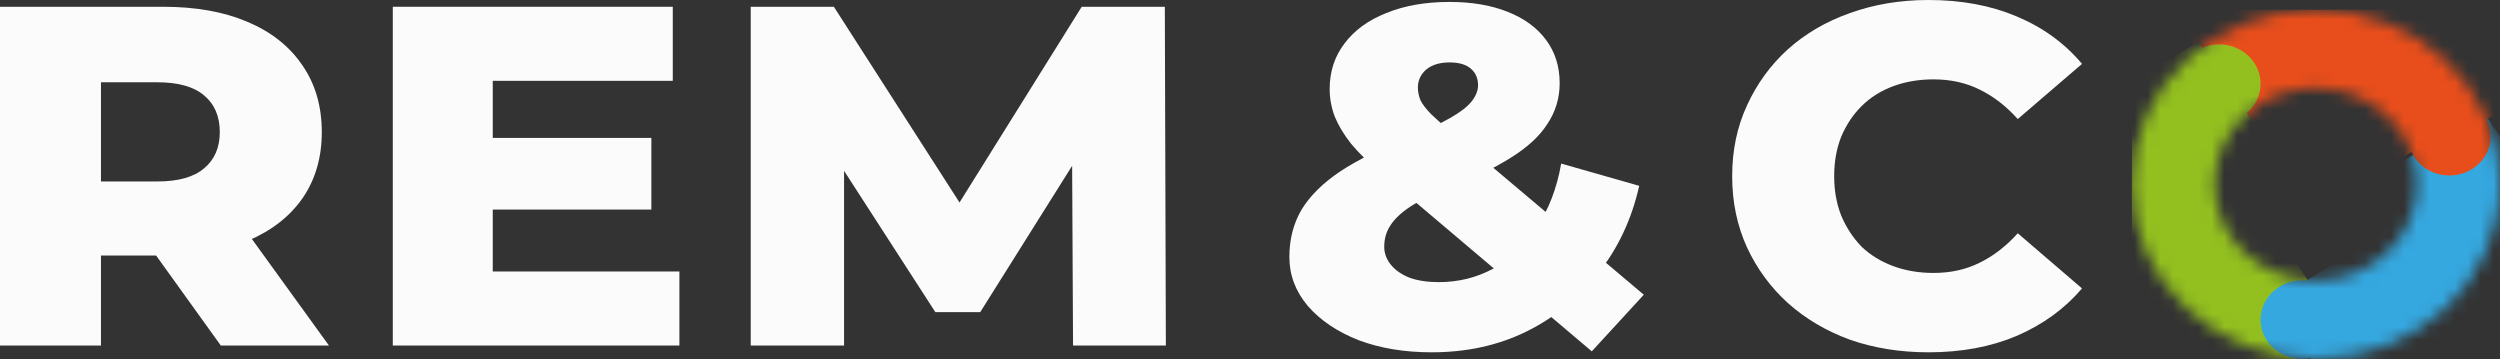
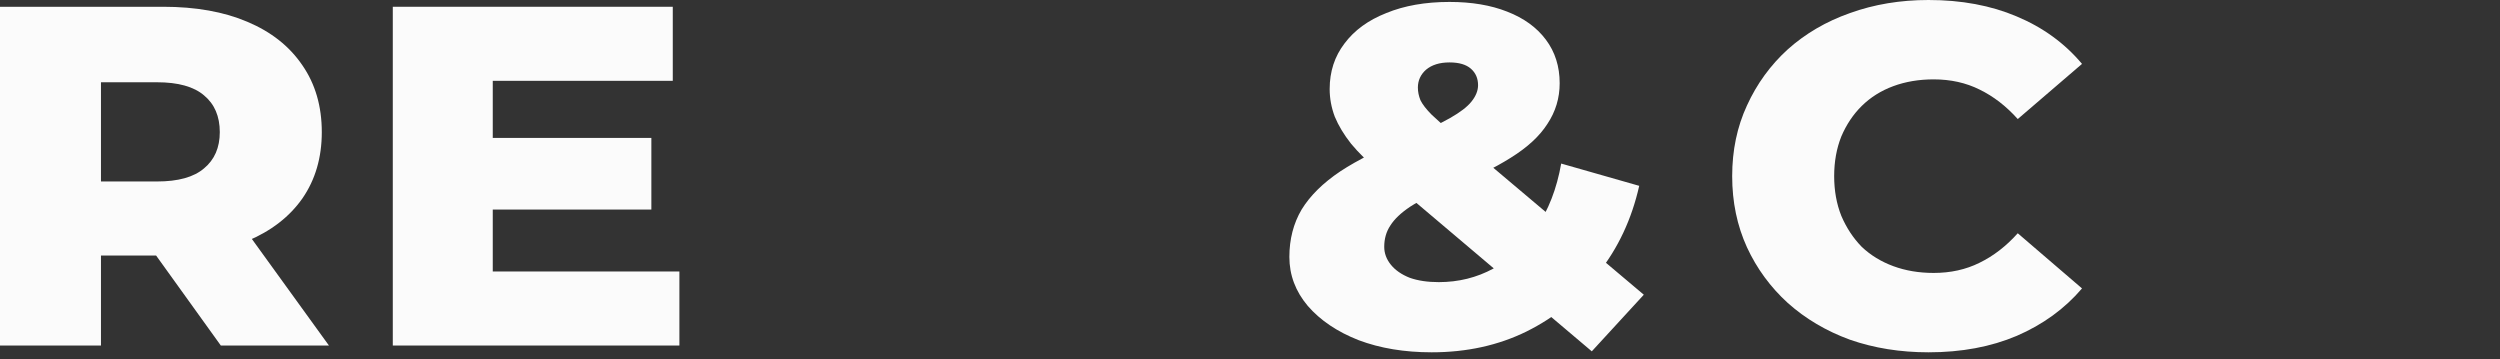
<svg xmlns="http://www.w3.org/2000/svg" width="195" height="28" viewBox="0 0 195 28" fill="none">
  <rect x="0" y="0" width="195" height="28" fill="#333333" stroke="none" />
  <path d="M150.424 27.48C148.223 27.48 146.181 27.153 144.299 26.498C142.442 25.819 140.825 24.863 139.446 23.63C138.093 22.397 137.032 20.95 136.263 19.289C135.494 17.603 135.11 15.753 135.11 13.74C135.11 11.727 135.494 9.89 136.263 8.229C137.032 6.543 138.093 5.083 139.446 3.85C140.825 2.617 142.442 1.673 144.299 1.019C146.181 0.34 148.223 0 150.424 0C152.997 0 155.29 0.428 157.306 1.283C159.348 2.139 161.045 3.372 162.397 4.983L157.385 9.286C156.484 8.279 155.489 7.512 154.402 6.983C153.341 6.455 152.148 6.191 150.822 6.191C149.682 6.191 148.634 6.367 147.68 6.719C146.725 7.071 145.903 7.587 145.213 8.267C144.55 8.921 144.02 9.714 143.622 10.645C143.251 11.576 143.065 12.608 143.065 13.74C143.065 14.872 143.251 15.904 143.622 16.835C144.02 17.766 144.55 18.572 145.213 19.251C145.903 19.905 146.725 20.409 147.68 20.761C148.634 21.113 149.682 21.289 150.822 21.289C152.148 21.289 153.341 21.025 154.402 20.497C155.489 19.968 156.484 19.201 157.385 18.194L162.397 22.497C161.045 24.083 159.348 25.316 157.306 26.197C155.29 27.052 152.997 27.48 150.424 27.48Z" fill="#FBFBFB" />
  <path d="M111.669 27.48C109.548 27.48 107.652 27.165 105.981 26.536C104.31 25.882 102.984 24.989 102.003 23.856C101.049 22.724 100.571 21.453 100.571 20.044C100.571 18.66 100.889 17.427 101.526 16.344C102.189 15.262 103.197 14.268 104.549 13.362C105.928 12.457 107.678 11.588 109.8 10.758C111.205 10.179 112.306 9.663 113.101 9.21C113.897 8.757 114.454 8.329 114.772 7.927C115.117 7.499 115.289 7.071 115.289 6.643C115.289 6.115 115.103 5.687 114.732 5.36C114.361 5.033 113.804 4.869 113.061 4.869C112.292 4.869 111.683 5.058 111.232 5.436C110.807 5.813 110.595 6.279 110.595 6.832C110.595 7.159 110.662 7.486 110.794 7.814C110.953 8.141 111.245 8.518 111.669 8.946C112.12 9.374 112.743 9.927 113.539 10.607L128.217 22.988L124.16 27.404L107.612 13.4C106.71 12.645 105.968 11.915 105.384 11.211C104.827 10.506 104.403 9.802 104.111 9.097C103.846 8.392 103.714 7.675 103.714 6.945C103.714 5.587 104.098 4.404 104.867 3.397C105.636 2.365 106.724 1.573 108.129 1.019C109.535 0.44 111.179 0.151 113.061 0.151C114.785 0.151 116.283 0.403 117.556 0.906C118.856 1.409 119.863 2.139 120.579 3.095C121.296 4.051 121.654 5.184 121.654 6.492C121.654 7.65 121.335 8.707 120.699 9.663C120.089 10.62 119.134 11.5 117.835 12.306C116.562 13.111 114.931 13.903 112.942 14.684C111.722 15.162 110.741 15.64 109.999 16.118C109.283 16.596 108.765 17.087 108.447 17.59C108.129 18.068 107.97 18.622 107.97 19.251C107.97 19.754 108.142 20.22 108.487 20.648C108.832 21.075 109.322 21.415 109.959 21.667C110.595 21.893 111.351 22.006 112.226 22.006C113.764 22.006 115.183 21.654 116.482 20.95C117.782 20.22 118.896 19.163 119.824 17.779C120.778 16.395 121.428 14.721 121.773 12.758L127.859 14.495C127.275 17.087 126.215 19.352 124.677 21.289C123.165 23.227 121.296 24.75 119.068 25.857C116.867 26.939 114.401 27.48 111.669 27.48Z" fill="#FBFBFB" />
-   <path d="M58.557 26.951V0.528H65.041L76.577 18.496H73.156L84.373 0.528H90.857L90.937 26.951H83.697L83.618 10.985H84.851L76.457 24.347H72.957L64.325 10.985H65.837V26.951H58.557Z" fill="#FBFBFB" />
  <path d="M37.878 10.758H50.806V16.345H37.878V10.758ZM38.435 21.176H52.993V26.951H30.638V0.528H52.476V6.304H38.435V21.176Z" fill="#FBFBFB" />
  <path d="M0 26.951V0.528H12.729C15.275 0.528 17.462 0.919 19.292 1.699C21.149 2.479 22.581 3.611 23.588 5.096C24.596 6.555 25.1 8.292 25.1 10.305C25.1 12.293 24.596 14.017 23.588 15.476C22.581 16.911 21.149 18.018 19.292 18.798C17.462 19.553 15.275 19.93 12.729 19.93H4.376L7.876 16.797V26.951H0ZM17.224 26.951L10.303 17.326H18.696L25.657 26.951H17.224ZM7.876 17.59L4.376 14.155H12.252C13.896 14.155 15.116 13.816 15.911 13.136C16.733 12.457 17.144 11.513 17.144 10.305C17.144 9.072 16.733 8.116 15.911 7.436C15.116 6.757 13.896 6.417 12.252 6.417H4.376L7.876 2.982V17.59Z" fill="#FBFBFB" />
  <g clip-path="url(#clip0_241_2)">
    <mask id="mask0_241_2" style="mask-type:alpha" maskUnits="userSpaceOnUse" x="166" y="0" width="29" height="28">
      <path fill-rule="evenodd" clip-rule="evenodd" d="M180.636 28C188.569 28 195 21.897 195 14.369C195 6.841 188.569 0.738 180.636 0.738C172.703 0.738 166.271 6.841 166.271 14.369C166.271 21.897 172.703 28 180.636 28ZM180.636 21.866C184.999 21.866 188.536 18.51 188.536 14.369C188.536 10.229 184.999 6.872 180.636 6.872C176.273 6.872 172.735 10.229 172.735 14.369C172.735 18.51 176.273 21.866 180.636 21.866Z" fill="#D9D9D9" />
    </mask>
    <g mask="url(#mask0_241_2)">
      <path d="M170.507 2.682L181.16 -4.269L186.856 3.593L176.203 10.543L170.507 2.682Z" fill="#E84E1B" />
      <path d="M194.752 7.752L187.639 -2.669L177.766 3.399L184.88 13.82L194.752 7.752Z" fill="#E84E1B" />
-       <path d="M178.553 13.687L171.44 3.266L161.244 9.533L168.358 19.954L178.553 13.687Z" fill="#93C01F" />
-       <path d="M182.69 25.777L172.605 11.003L162.595 17.156L172.68 31.93L182.69 25.777Z" fill="#93C01F" />
      <path d="M193.411 27.78L186.582 17.776L177.178 23.557L184.007 33.561L193.411 27.78Z" fill="#35A8E0" />
      <path d="M203.781 23.497L193.696 8.723L183.509 14.985L193.593 29.759L203.781 23.497Z" fill="#35A8E0" />
      <path d="M196.285 7.894L189.075 -2.669L182.383 1.444L189.594 12.007L196.285 7.894Z" fill="#E84E1B" />
      <path d="M194.282 10.621C194.282 12.315 192.835 13.688 191.05 13.688C189.265 13.688 187.818 12.315 187.818 10.621C187.818 8.927 189.265 7.554 191.05 7.554C192.835 7.554 194.282 8.927 194.282 10.621Z" fill="#E84E1B" />
      <path d="M182.79 24.933C182.79 26.627 181.343 28 179.558 28C177.773 28 176.326 26.627 176.326 24.933C176.326 23.239 177.773 21.866 179.558 21.866C181.343 21.866 182.79 23.239 182.79 24.933Z" fill="#35A8E0" />
      <path d="M176.326 6.531C176.326 8.225 174.879 9.598 173.095 9.598C171.31 9.598 169.863 8.225 169.863 6.531C169.863 4.837 171.31 3.464 173.095 3.464C174.879 3.464 176.326 4.837 176.326 6.531Z" fill="#93C01F" />
    </g>
  </g>
  <defs>
    <clipPath id="clip0_241_2">
-       <rect width="28.729" height="27.262" fill="white" transform="translate(166.271 0.738)" />
-     </clipPath>
+       </clipPath>
  </defs>
</svg>